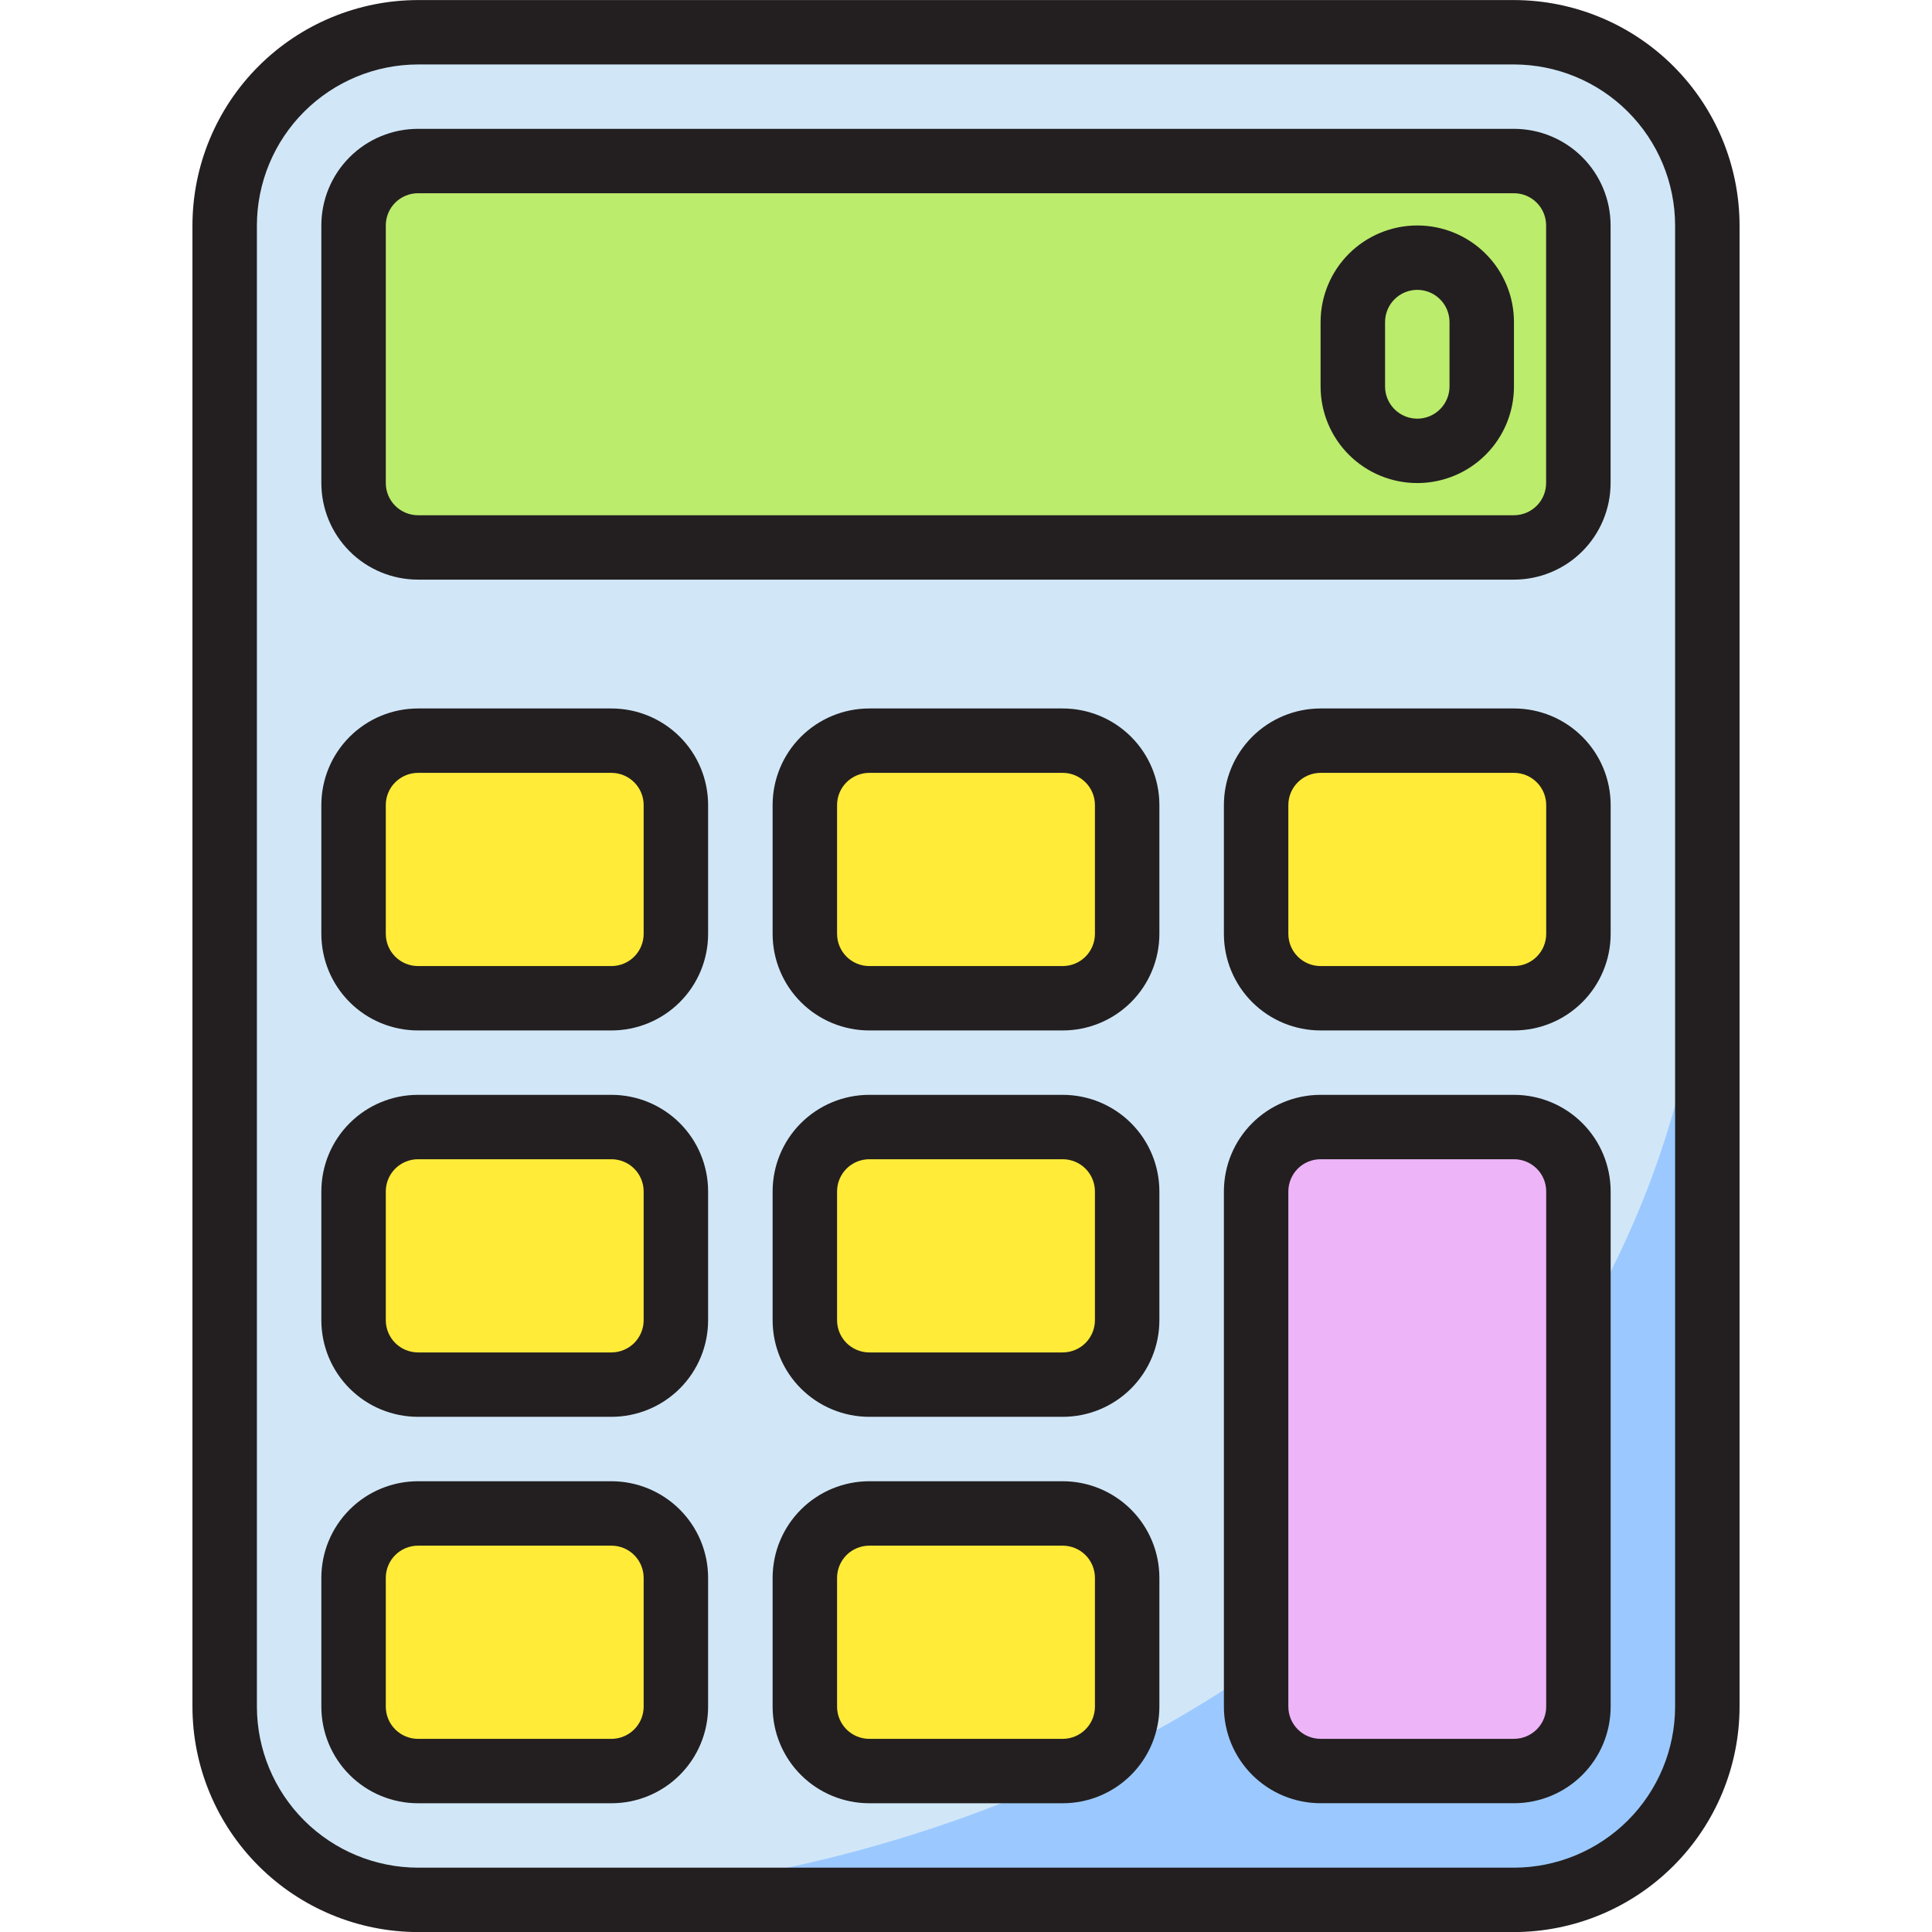
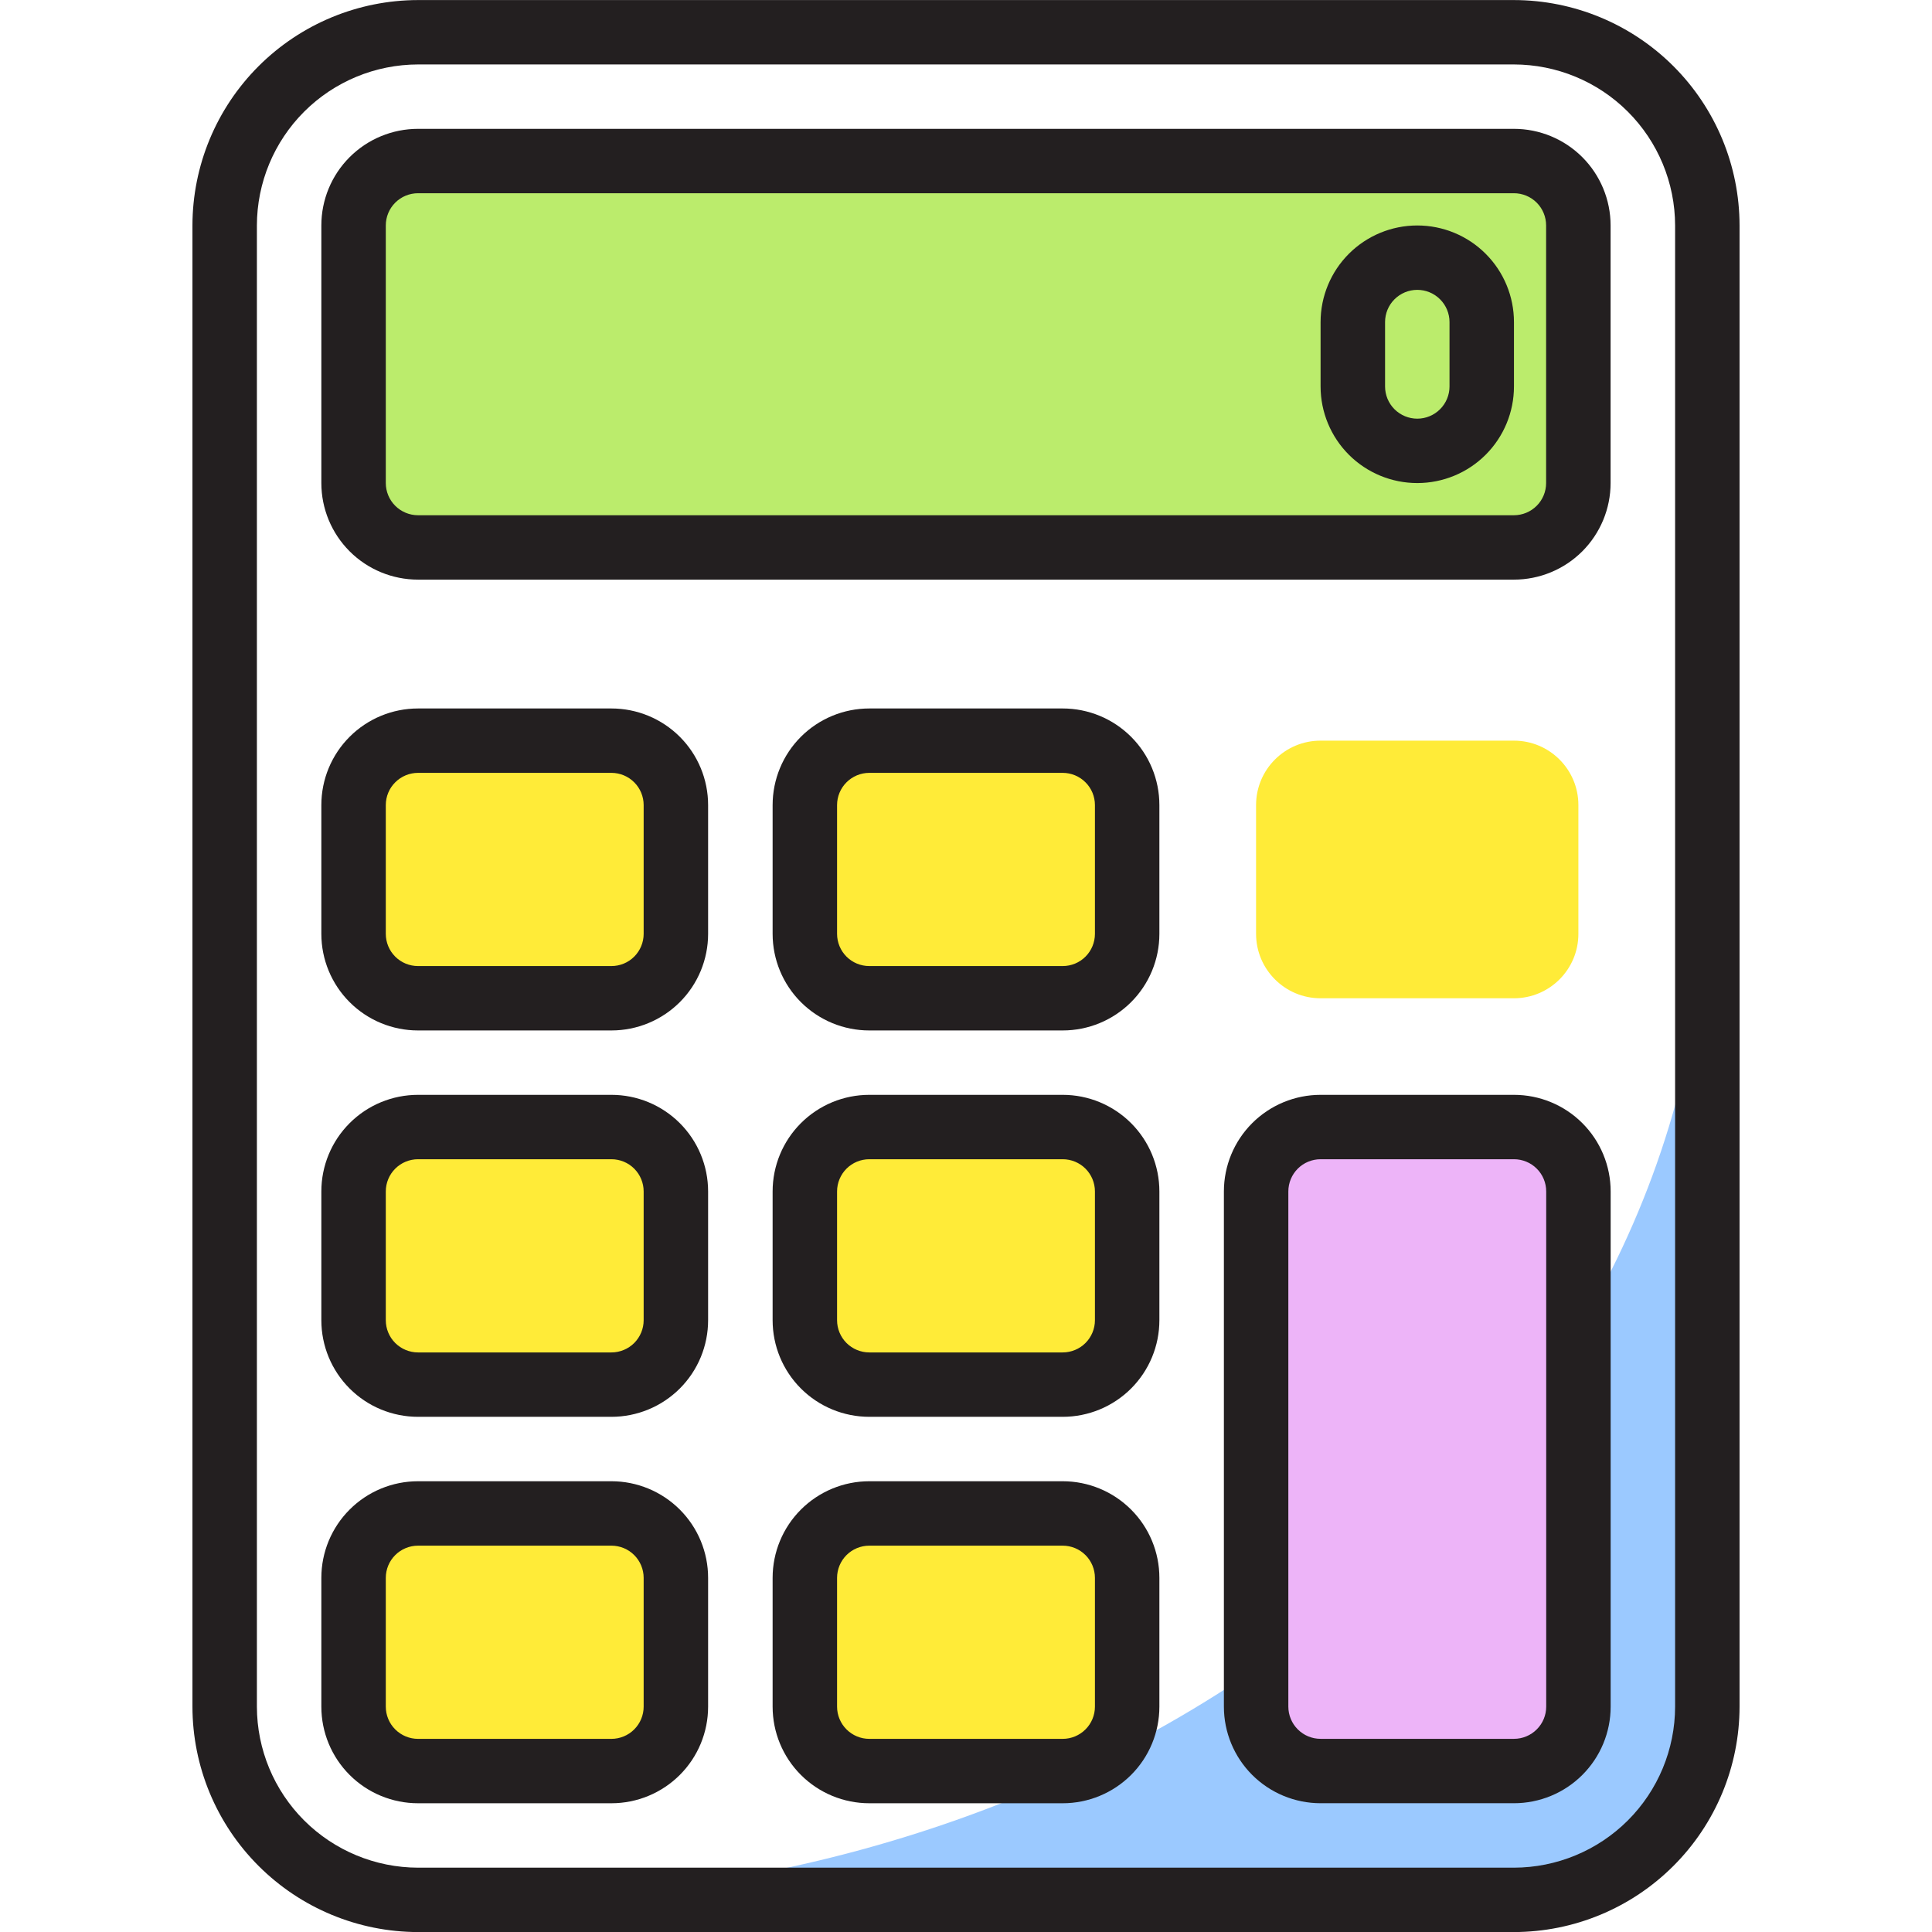
<svg xmlns="http://www.w3.org/2000/svg" width="64" height="64" viewBox="0 0 64 64" fill="none">
  <g clip-path="url(#clip0_227_43664)">
-     <path d="M50.15 1.068H13.848C10.31 1.068 7.441 3.934 7.441 7.468V56.535C7.441 60.07 10.31 62.935 13.848 62.935H50.15C53.688 62.935 56.556 60.07 56.556 56.535V7.468C56.556 3.934 53.688 1.068 50.15 1.068Z" fill="#D1E7F8" />
    <path d="M20.256 50.135H13.85C12.671 50.135 11.715 51.09 11.715 52.268V56.535C11.715 57.713 12.671 58.668 13.85 58.668H20.256C21.436 58.668 22.392 57.713 22.392 56.535V52.268C22.392 51.09 21.436 50.135 20.256 50.135Z" fill="#FFEB38" />
    <path d="M35.202 37.336H28.796C27.616 37.336 26.66 38.291 26.66 39.469V43.736C26.66 44.914 27.616 45.869 28.796 45.869H35.202C36.381 45.869 37.337 44.914 37.337 43.736V39.469C37.337 38.291 36.381 37.336 35.202 37.336Z" fill="#FFEB38" />
    <path d="M20.256 37.336H13.85C12.671 37.336 11.715 38.291 11.715 39.469V43.736C11.715 44.914 12.671 45.869 13.85 45.869H20.256C21.436 45.869 22.392 44.914 22.392 43.736V39.469C22.392 38.291 21.436 37.336 20.256 37.336Z" fill="#FFEB38" />
    <path d="M35.202 24.535H28.796C27.616 24.535 26.66 25.49 26.66 26.669V30.935C26.66 32.113 27.616 33.069 28.796 33.069H35.202C36.381 33.069 37.337 32.113 37.337 30.935V26.669C37.337 25.49 36.381 24.535 35.202 24.535Z" fill="#FFEB38" />
    <path d="M20.256 24.535H13.85C12.671 24.535 11.715 25.49 11.715 26.669V30.935C11.715 32.113 12.671 33.069 13.85 33.069H20.256C21.436 33.069 22.392 32.113 22.392 30.935V26.669C22.392 25.49 21.436 24.535 20.256 24.535Z" fill="#FFEB38" />
    <path d="M50.151 24.535H43.745C42.565 24.535 41.609 25.49 41.609 26.669V30.935C41.609 32.113 42.565 33.069 43.745 33.069H50.151C51.33 33.069 52.286 32.113 52.286 30.935V26.669C52.286 25.49 51.33 24.535 50.151 24.535Z" fill="#FFEB38" />
    <path d="M50.152 5.336H13.85C12.671 5.336 11.715 6.291 11.715 7.469V16.003C11.715 17.181 12.671 18.136 13.85 18.136H50.152C51.332 18.136 52.288 17.181 52.288 16.003V7.469C52.288 6.291 51.332 5.336 50.152 5.336Z" fill="#BBEC6C" />
    <path d="M15.984 62.934H50.151C51.85 62.934 53.48 62.26 54.681 61.06C55.882 59.859 56.557 58.231 56.557 56.534V28.801C56.557 47.668 38.406 62.934 15.984 62.934Z" fill="#9BC9FF" />
    <path d="M50.151 37.336H43.745C42.565 37.336 41.609 38.291 41.609 39.469V56.536C41.609 57.714 42.565 58.669 43.745 58.669H50.151C51.33 58.669 52.286 57.714 52.286 56.536V39.469C52.286 38.291 51.33 37.336 50.151 37.336Z" fill="#EDB4F8" />
    <path d="M35.202 50.135H28.796C27.616 50.135 26.66 51.09 26.66 52.268V56.535C26.66 57.713 27.616 58.668 28.796 58.668H35.202C36.381 58.668 37.337 57.713 37.337 56.535V52.268C37.337 51.09 36.381 50.135 35.202 50.135Z" fill="#FFEB38" />
    <path d="M50.151 64.002H13.849C11.867 64 9.968 63.212 8.567 61.812C7.165 60.413 6.377 58.515 6.375 56.535V7.469C6.377 5.489 7.165 3.591 8.567 2.191C9.968 0.792 11.867 0.004 13.849 0.002H50.151C52.133 0.004 54.032 0.792 55.433 2.191C56.835 3.591 57.623 5.489 57.625 7.469V56.535C57.623 58.515 56.835 60.413 55.433 61.812C54.032 63.212 52.133 64 50.151 64.002ZM13.849 2.135C12.434 2.137 11.077 2.699 10.076 3.699C9.075 4.699 8.512 6.055 8.51 7.469V56.535C8.512 57.949 9.075 59.305 10.076 60.305C11.077 61.304 12.434 61.867 13.849 61.869H50.151C51.566 61.867 52.923 61.304 53.924 60.305C54.925 59.305 55.488 57.949 55.49 56.535V7.469C55.488 6.055 54.925 4.699 53.924 3.699C52.923 2.699 51.566 2.137 50.151 2.135H13.849Z" fill="#231F20" />
    <path d="M35.203 59.735H28.797C27.947 59.735 27.133 59.398 26.532 58.798C25.931 58.198 25.594 57.384 25.594 56.535V52.268C25.594 51.42 25.931 50.606 26.532 50.006C27.133 49.406 27.947 49.068 28.797 49.068H35.203C36.053 49.068 36.867 49.406 37.468 50.006C38.069 50.606 38.406 51.42 38.406 52.268V56.535C38.406 57.384 38.069 58.198 37.468 58.798C36.867 59.398 36.053 59.735 35.203 59.735ZM28.797 51.202C28.514 51.202 28.242 51.314 28.042 51.514C27.842 51.714 27.729 51.986 27.729 52.268V56.535C27.729 56.818 27.842 57.089 28.042 57.289C28.242 57.489 28.514 57.602 28.797 57.602H35.203C35.486 57.602 35.758 57.489 35.958 57.289C36.158 57.089 36.271 56.818 36.271 56.535V52.268C36.271 51.986 36.158 51.714 35.958 51.514C35.758 51.314 35.486 51.202 35.203 51.202H28.797Z" fill="#231F20" />
    <path d="M20.254 59.735H13.848C12.998 59.735 12.183 59.398 11.583 58.798C10.982 58.198 10.645 57.384 10.645 56.535V52.268C10.645 51.42 10.982 50.606 11.583 50.006C12.183 49.406 12.998 49.068 13.848 49.068H20.254C21.103 49.068 21.918 49.406 22.519 50.006C23.12 50.606 23.457 51.42 23.457 52.268V56.535C23.457 57.384 23.12 58.198 22.519 58.798C21.918 59.398 21.103 59.735 20.254 59.735ZM13.848 51.202C13.565 51.202 13.293 51.314 13.093 51.514C12.892 51.714 12.78 51.986 12.78 52.268V56.535C12.78 56.818 12.892 57.089 13.093 57.289C13.293 57.489 13.565 57.602 13.848 57.602H20.254C20.537 57.602 20.809 57.489 21.009 57.289C21.209 57.089 21.322 56.818 21.322 56.535V52.268C21.322 51.986 21.209 51.714 21.009 51.514C20.809 51.314 20.537 51.202 20.254 51.202H13.848Z" fill="#231F20" />
    <path d="M50.152 59.734H43.746C42.897 59.734 42.082 59.397 41.481 58.797C40.88 58.197 40.543 57.383 40.543 56.534V39.468C40.543 38.619 40.88 37.805 41.481 37.205C42.082 36.605 42.897 36.268 43.746 36.268H50.152C51.002 36.268 51.817 36.605 52.417 37.205C53.018 37.805 53.355 38.619 53.355 39.468V56.534C53.355 57.383 53.018 58.197 52.417 58.797C51.817 59.397 51.002 59.734 50.152 59.734ZM43.746 38.401C43.463 38.401 43.191 38.513 42.991 38.713C42.791 38.913 42.678 39.185 42.678 39.468V56.534C42.678 56.817 42.791 57.089 42.991 57.288C43.191 57.489 43.463 57.601 43.746 57.601H50.152C50.435 57.601 50.707 57.489 50.907 57.288C51.108 57.089 51.22 56.817 51.22 56.534V39.468C51.22 39.185 51.108 38.913 50.907 38.713C50.707 38.513 50.435 38.401 50.152 38.401H43.746Z" fill="#231F20" />
    <path d="M35.203 46.934H28.797C27.947 46.934 27.133 46.597 26.532 45.997C25.931 45.397 25.594 44.583 25.594 43.734V39.468C25.594 38.619 25.931 37.805 26.532 37.205C27.133 36.605 27.947 36.268 28.797 36.268H35.203C36.053 36.268 36.867 36.605 37.468 37.205C38.069 37.805 38.406 38.619 38.406 39.468V43.734C38.406 44.583 38.069 45.397 37.468 45.997C36.867 46.597 36.053 46.934 35.203 46.934ZM28.797 38.401C28.514 38.401 28.242 38.513 28.042 38.713C27.842 38.913 27.729 39.185 27.729 39.468V43.734C27.729 44.017 27.842 44.288 28.042 44.489C28.242 44.688 28.514 44.801 28.797 44.801H35.203C35.486 44.801 35.758 44.688 35.958 44.489C36.158 44.288 36.271 44.017 36.271 43.734V39.468C36.271 39.185 36.158 38.913 35.958 38.713C35.758 38.513 35.486 38.401 35.203 38.401H28.797Z" fill="#231F20" />
    <path d="M20.254 46.934H13.848C12.998 46.934 12.183 46.597 11.583 45.997C10.982 45.397 10.645 44.583 10.645 43.734V39.468C10.645 38.619 10.982 37.805 11.583 37.205C12.183 36.605 12.998 36.268 13.848 36.268H20.254C21.103 36.268 21.918 36.605 22.519 37.205C23.12 37.805 23.457 38.619 23.457 39.468V43.734C23.457 44.583 23.12 45.397 22.519 45.997C21.918 46.597 21.103 46.934 20.254 46.934ZM13.848 38.401C13.565 38.401 13.293 38.513 13.093 38.713C12.892 38.913 12.78 39.185 12.78 39.468V43.734C12.78 44.017 12.892 44.288 13.093 44.489C13.293 44.688 13.565 44.801 13.848 44.801H20.254C20.537 44.801 20.809 44.688 21.009 44.489C21.209 44.288 21.322 44.017 21.322 43.734V39.468C21.322 39.185 21.209 38.913 21.009 38.713C20.809 38.513 20.537 38.401 20.254 38.401H13.848Z" fill="#231F20" />
    <path d="M35.203 34.135H28.797C27.947 34.135 27.133 33.798 26.532 33.198C25.931 32.598 25.594 31.784 25.594 30.935V26.669C25.594 25.82 25.931 25.006 26.532 24.406C27.133 23.806 27.947 23.469 28.797 23.469H35.203C36.053 23.469 36.867 23.806 37.468 24.406C38.069 25.006 38.406 25.82 38.406 26.669V30.935C38.406 31.784 38.069 32.598 37.468 33.198C36.867 33.798 36.053 34.135 35.203 34.135ZM28.797 25.602C28.514 25.602 28.242 25.715 28.042 25.915C27.842 26.114 27.729 26.386 27.729 26.669V30.935C27.729 31.218 27.842 31.49 28.042 31.69C28.242 31.89 28.514 32.002 28.797 32.002H35.203C35.486 32.002 35.758 31.89 35.958 31.69C36.158 31.49 36.271 31.218 36.271 30.935V26.669C36.271 26.386 36.158 26.114 35.958 25.915C35.758 25.715 35.486 25.602 35.203 25.602H28.797Z" fill="#231F20" />
    <path d="M20.254 34.135H13.848C12.998 34.135 12.183 33.798 11.583 33.198C10.982 32.598 10.645 31.784 10.645 30.935V26.669C10.645 25.82 10.982 25.006 11.583 24.406C12.183 23.806 12.998 23.469 13.848 23.469H20.254C21.103 23.469 21.918 23.806 22.519 24.406C23.12 25.006 23.457 25.82 23.457 26.669V30.935C23.457 31.784 23.12 32.598 22.519 33.198C21.918 33.798 21.103 34.135 20.254 34.135ZM13.848 25.602C13.565 25.602 13.293 25.715 13.093 25.915C12.892 26.114 12.78 26.386 12.78 26.669V30.935C12.78 31.218 12.892 31.49 13.093 31.69C13.293 31.89 13.565 32.002 13.848 32.002H20.254C20.537 32.002 20.809 31.89 21.009 31.69C21.209 31.49 21.322 31.218 21.322 30.935V26.669C21.322 26.386 21.209 26.114 21.009 25.915C20.809 25.715 20.537 25.602 20.254 25.602H13.848Z" fill="#231F20" />
-     <path d="M50.152 34.135H43.746C42.897 34.135 42.082 33.798 41.481 33.198C40.88 32.598 40.543 31.784 40.543 30.935V26.669C40.543 25.82 40.88 25.006 41.481 24.406C42.082 23.806 42.897 23.469 43.746 23.469H50.152C51.002 23.469 51.817 23.806 52.417 24.406C53.018 25.006 53.355 25.82 53.355 26.669V30.935C53.355 31.784 53.018 32.598 52.417 33.198C51.817 33.798 51.002 34.135 50.152 34.135ZM43.746 25.602C43.463 25.602 43.191 25.715 42.991 25.915C42.791 26.114 42.678 26.386 42.678 26.669V30.935C42.678 31.218 42.791 31.49 42.991 31.69C43.191 31.89 43.463 32.002 43.746 32.002H50.152C50.435 32.002 50.707 31.89 50.907 31.69C51.108 31.49 51.22 31.218 51.22 30.935V26.669C51.22 26.386 51.108 26.114 50.907 25.915C50.707 25.715 50.435 25.602 50.152 25.602H43.746Z" fill="#231F20" />
    <path d="M50.15 19.201H13.848C12.998 19.201 12.183 18.864 11.583 18.264C10.982 17.663 10.645 16.85 10.645 16.001V7.468C10.645 6.619 10.982 5.805 11.583 5.205C12.183 4.605 12.998 4.268 13.848 4.268H50.15C50.999 4.268 51.814 4.605 52.415 5.205C53.015 5.805 53.353 6.619 53.353 7.468V16.001C53.353 16.85 53.015 17.663 52.415 18.264C51.814 18.864 50.999 19.201 50.15 19.201ZM13.848 6.401C13.565 6.401 13.293 6.513 13.093 6.713C12.892 6.913 12.78 7.185 12.78 7.468V16.001C12.78 16.284 12.892 16.555 13.093 16.755C13.293 16.955 13.565 17.068 13.848 17.068H50.15C50.433 17.068 50.705 16.955 50.905 16.755C51.105 16.555 51.217 16.284 51.217 16.001V7.468C51.217 7.185 51.105 6.913 50.905 6.713C50.705 6.513 50.433 6.401 50.15 6.401H13.848Z" fill="#231F20" />
    <path d="M46.949 16.002C46.1 16.002 45.285 15.665 44.684 15.065C44.084 14.465 43.746 13.651 43.746 12.802V10.669C43.746 9.82 44.084 9.006 44.684 8.406C45.285 7.806 46.1 7.469 46.949 7.469C47.799 7.469 48.614 7.806 49.214 8.406C49.815 9.006 50.152 9.82 50.152 10.669V12.802C50.152 13.651 49.815 14.465 49.214 15.065C48.614 15.665 47.799 16.002 46.949 16.002ZM46.949 9.602C46.666 9.602 46.395 9.714 46.194 9.915C45.994 10.114 45.882 10.386 45.882 10.669V12.802C45.882 13.085 45.994 13.356 46.194 13.556C46.395 13.756 46.666 13.869 46.949 13.869C47.232 13.869 47.504 13.756 47.704 13.556C47.904 13.356 48.017 13.085 48.017 12.802V10.669C48.017 10.386 47.904 10.114 47.704 9.915C47.504 9.714 47.232 9.602 46.949 9.602Z" fill="#231F20" />
  </g>
  <defs>
    <clipPath id="clip0_227_43664">
      <rect width="64" height="64" fill="white" transform="translate(0 0.002)" />
    </clipPath>
  </defs>
</svg>